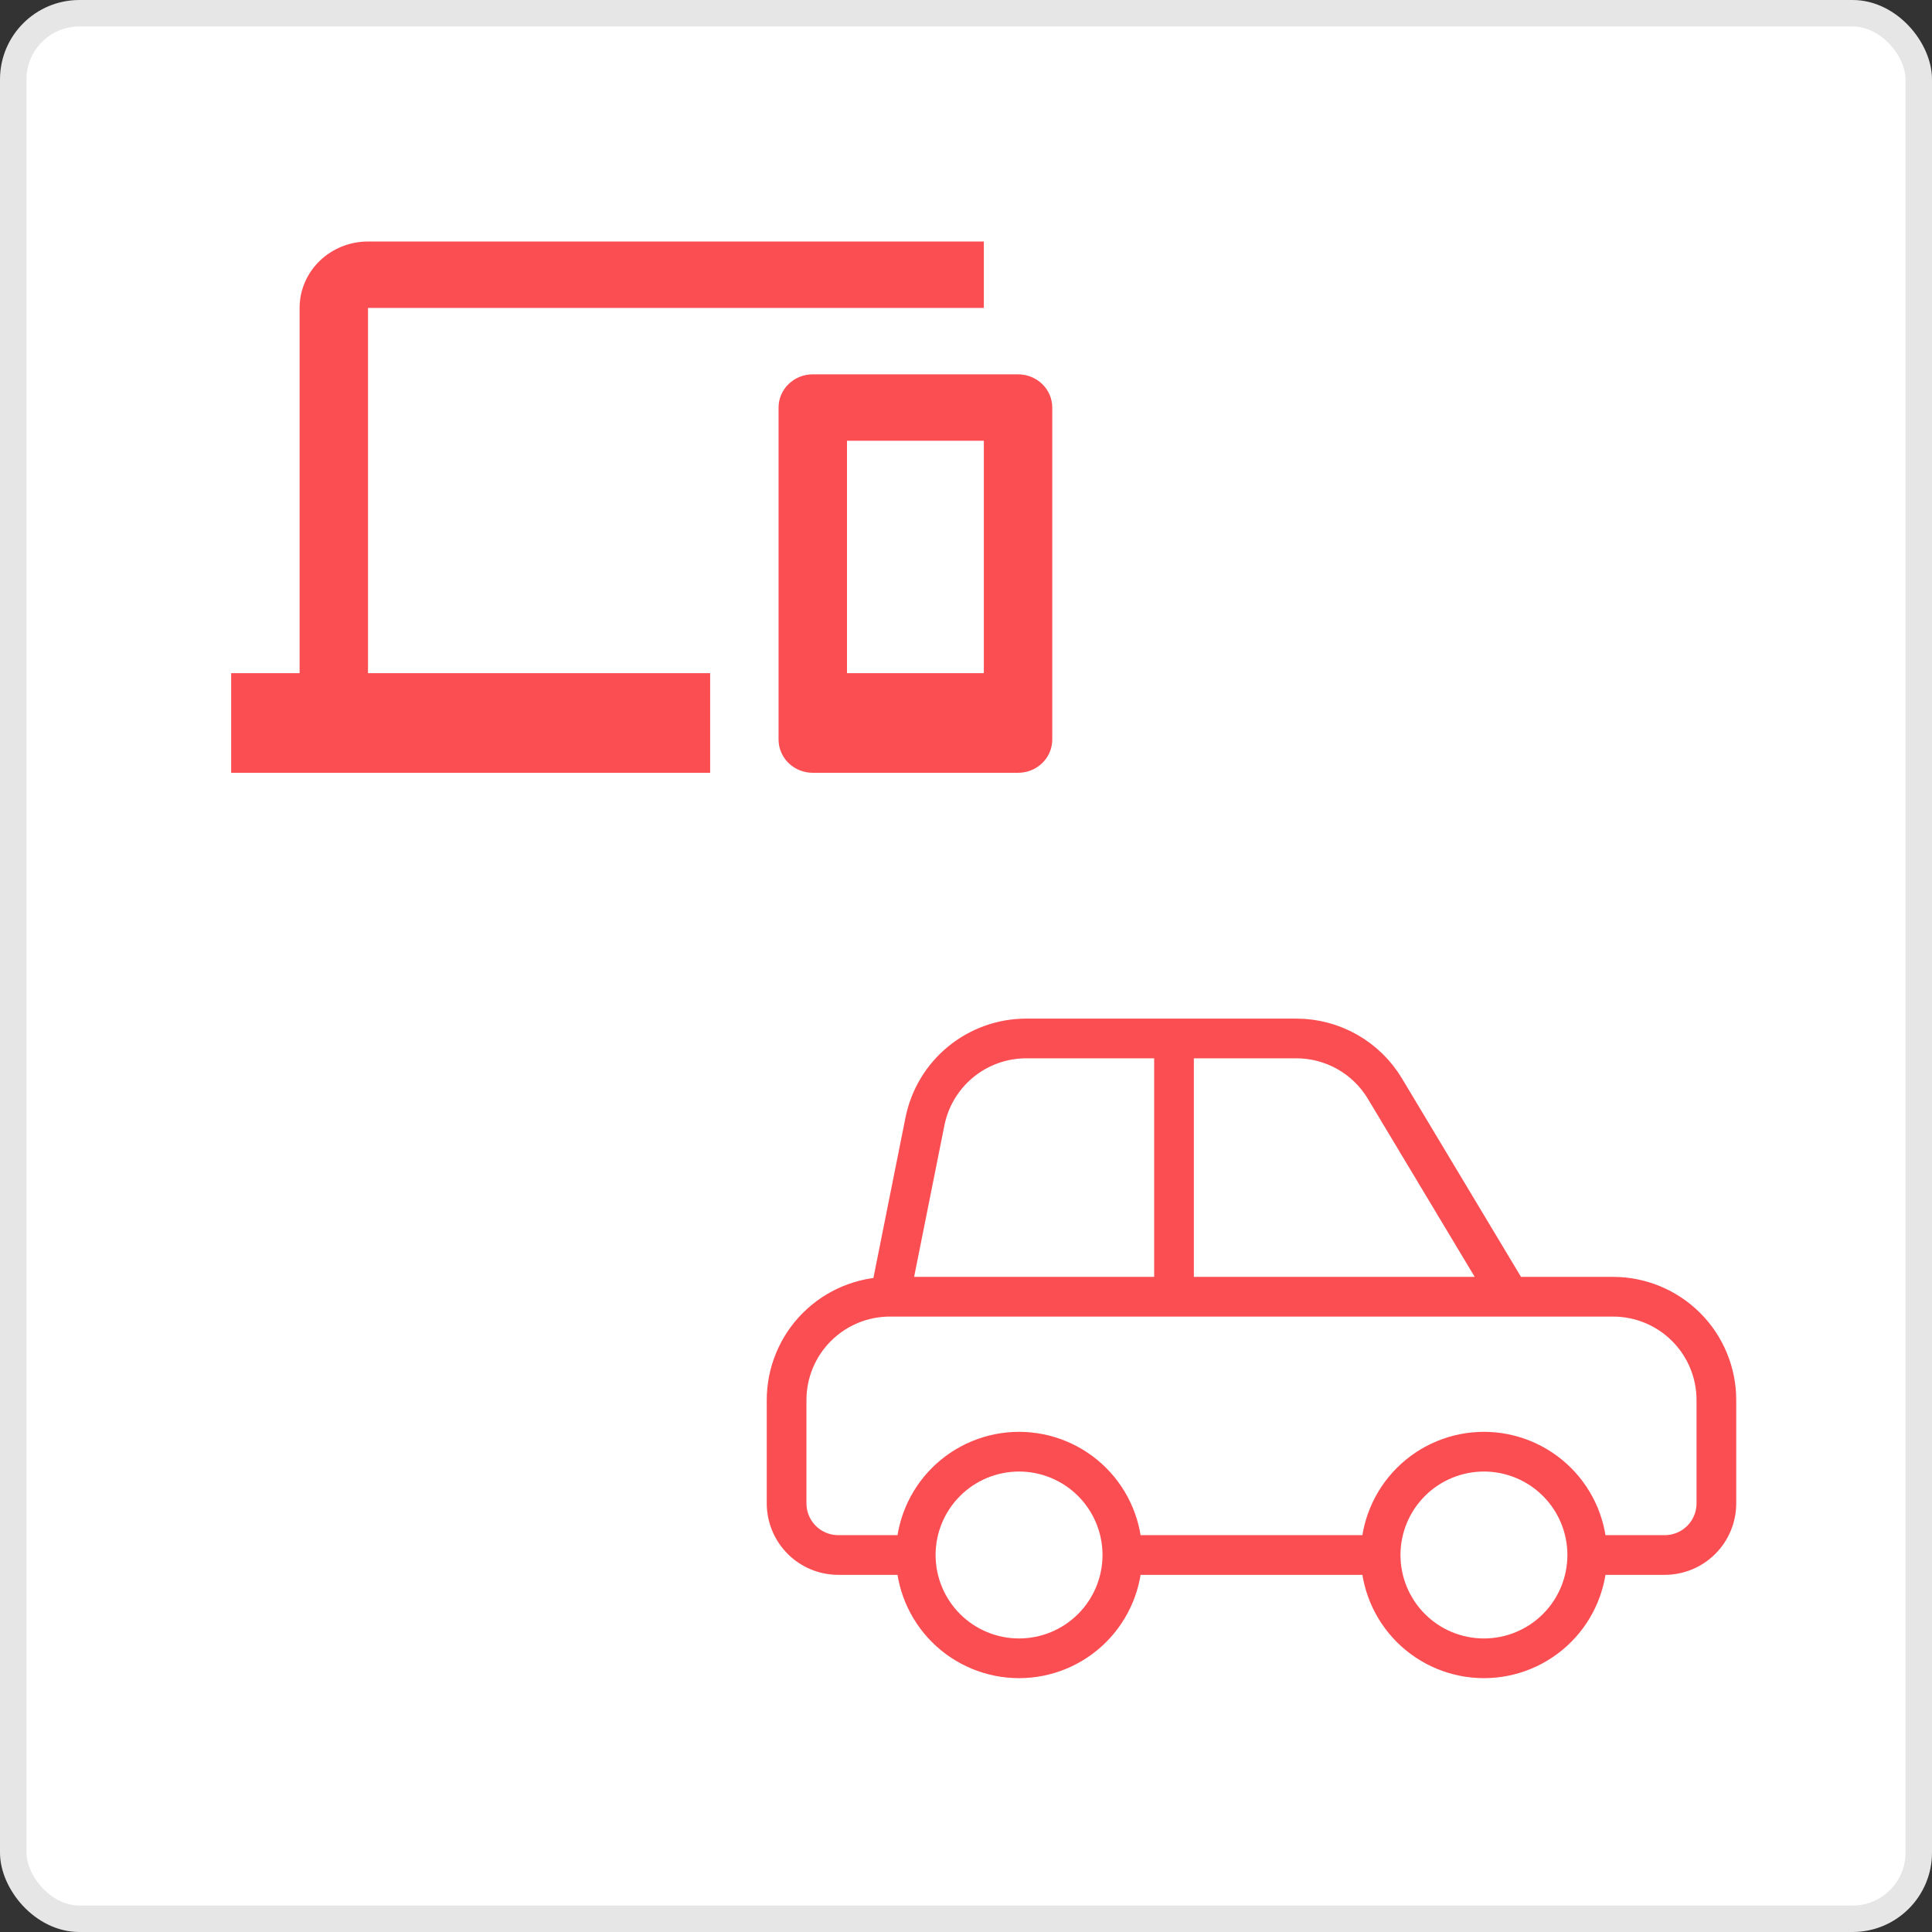
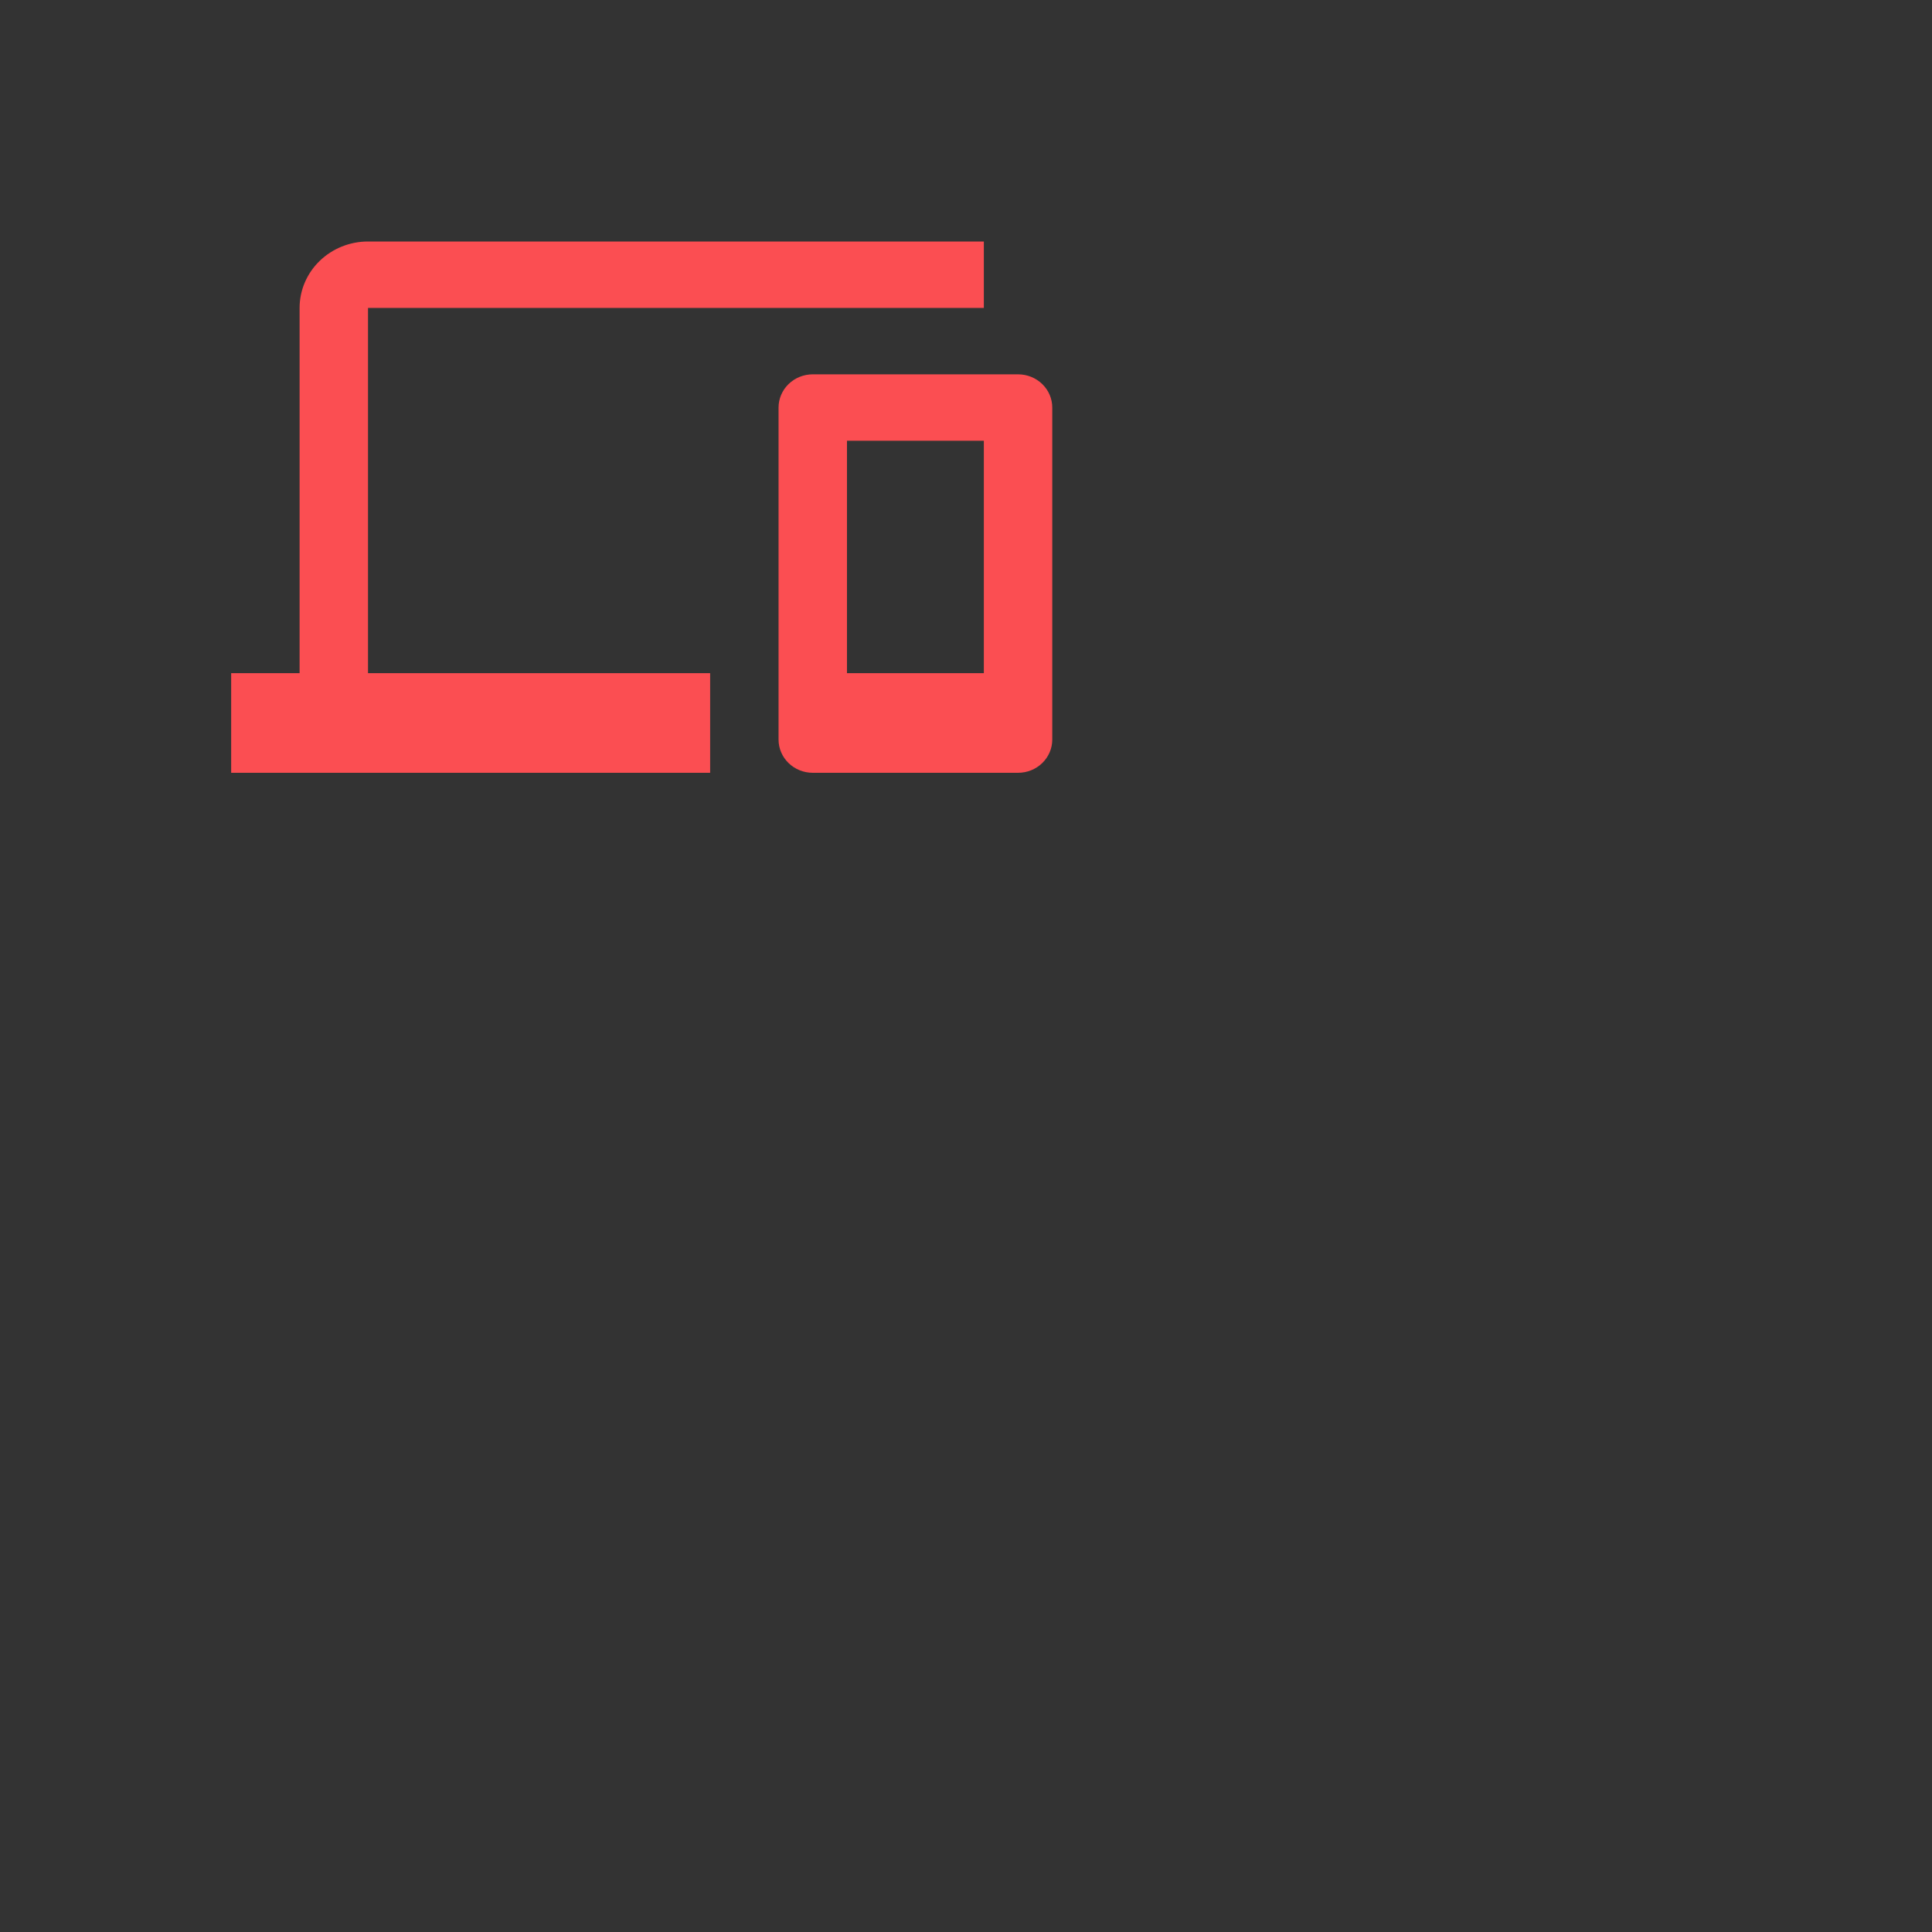
<svg xmlns="http://www.w3.org/2000/svg" width="146" height="146" viewBox="0 0 146 146" fill="none">
  <rect x="0" y="0" width="146" height="146" fill="#333333" stroke="none" />
  <g id="Group 2116">
    <g id="Group 1140">
-       <rect id="Rectangle 863" x="1" y="1" width="144" height="144" rx="5" fill="white" stroke="#E6E6E6" stroke-width="2" />
      <path id="Vector" d="M74.348 50.872H64.006V33.306H74.348M76.933 28.288H61.421C60.735 28.288 60.078 28.552 59.593 29.023C59.108 29.493 58.835 30.131 58.835 30.797V55.891C58.835 56.556 59.108 57.194 59.593 57.665C60.078 58.136 60.735 58.4 61.421 58.4H76.933C77.619 58.4 78.277 58.136 78.761 57.665C79.246 57.194 79.519 56.556 79.519 55.891V30.797C79.519 30.131 79.246 29.493 78.761 29.023C78.277 28.552 77.619 28.288 76.933 28.288ZM27.81 23.269H74.348V18.25H27.81C26.439 18.25 25.124 18.779 24.154 19.72C23.184 20.661 22.64 21.938 22.64 23.269V50.872H17.469V58.4H53.665V50.872H27.81V23.269Z" fill="#FB4E52" />
      <g id="Group 1062">
-         <path id="Vector_2" d="M114.092 97.993H121.899C123.969 97.993 125.955 98.816 127.419 100.28C128.883 101.744 129.706 103.729 129.706 105.8V113.607C129.706 114.642 129.295 115.635 128.563 116.367C127.831 117.099 126.838 117.51 125.802 117.51H119.947M114.092 97.993H88.719M114.092 97.993L104.657 82.266C103.964 81.11 102.982 80.153 101.809 79.489C100.636 78.825 99.311 78.476 97.963 78.476H88.719M119.947 117.51C119.947 119.581 119.125 121.567 117.661 123.031C116.196 124.495 114.211 125.317 112.14 125.317C110.07 125.317 108.084 124.495 106.62 123.031C105.156 121.567 104.333 119.581 104.333 117.51M119.947 117.51C119.947 115.44 119.125 113.454 117.661 111.99C116.196 110.526 114.211 109.703 112.14 109.703C110.07 109.703 108.084 110.526 106.62 111.99C105.156 113.454 104.333 115.44 104.333 117.51M88.719 97.993V78.476M88.719 97.993H67.25M88.719 78.476H77.555C75.75 78.475 74 79.1 72.604 80.244C71.207 81.389 70.251 82.982 69.897 84.752L67.25 97.993M67.25 97.993C65.18 97.993 63.194 98.816 61.73 100.28C60.266 101.744 59.443 103.729 59.443 105.8V113.607C59.443 114.642 59.855 115.635 60.587 116.367C61.319 117.099 62.312 117.51 63.347 117.51H69.202M69.202 117.51C69.202 119.581 70.025 121.567 71.489 123.031C72.953 124.495 74.939 125.317 77.009 125.317C79.079 125.317 81.065 124.495 82.529 123.031C83.993 121.567 84.816 119.581 84.816 117.51M69.202 117.51C69.202 115.44 70.025 113.454 71.489 111.99C72.953 110.526 74.939 109.703 77.009 109.703C79.079 109.703 81.065 110.526 82.529 111.99C83.993 113.454 84.816 115.44 84.816 117.51M84.816 117.51H104.333" stroke="#FB4E52" stroke-width="3" stroke-linecap="round" stroke-linejoin="round" />
-       </g>
+         </g>
    </g>
  </g>
</svg>